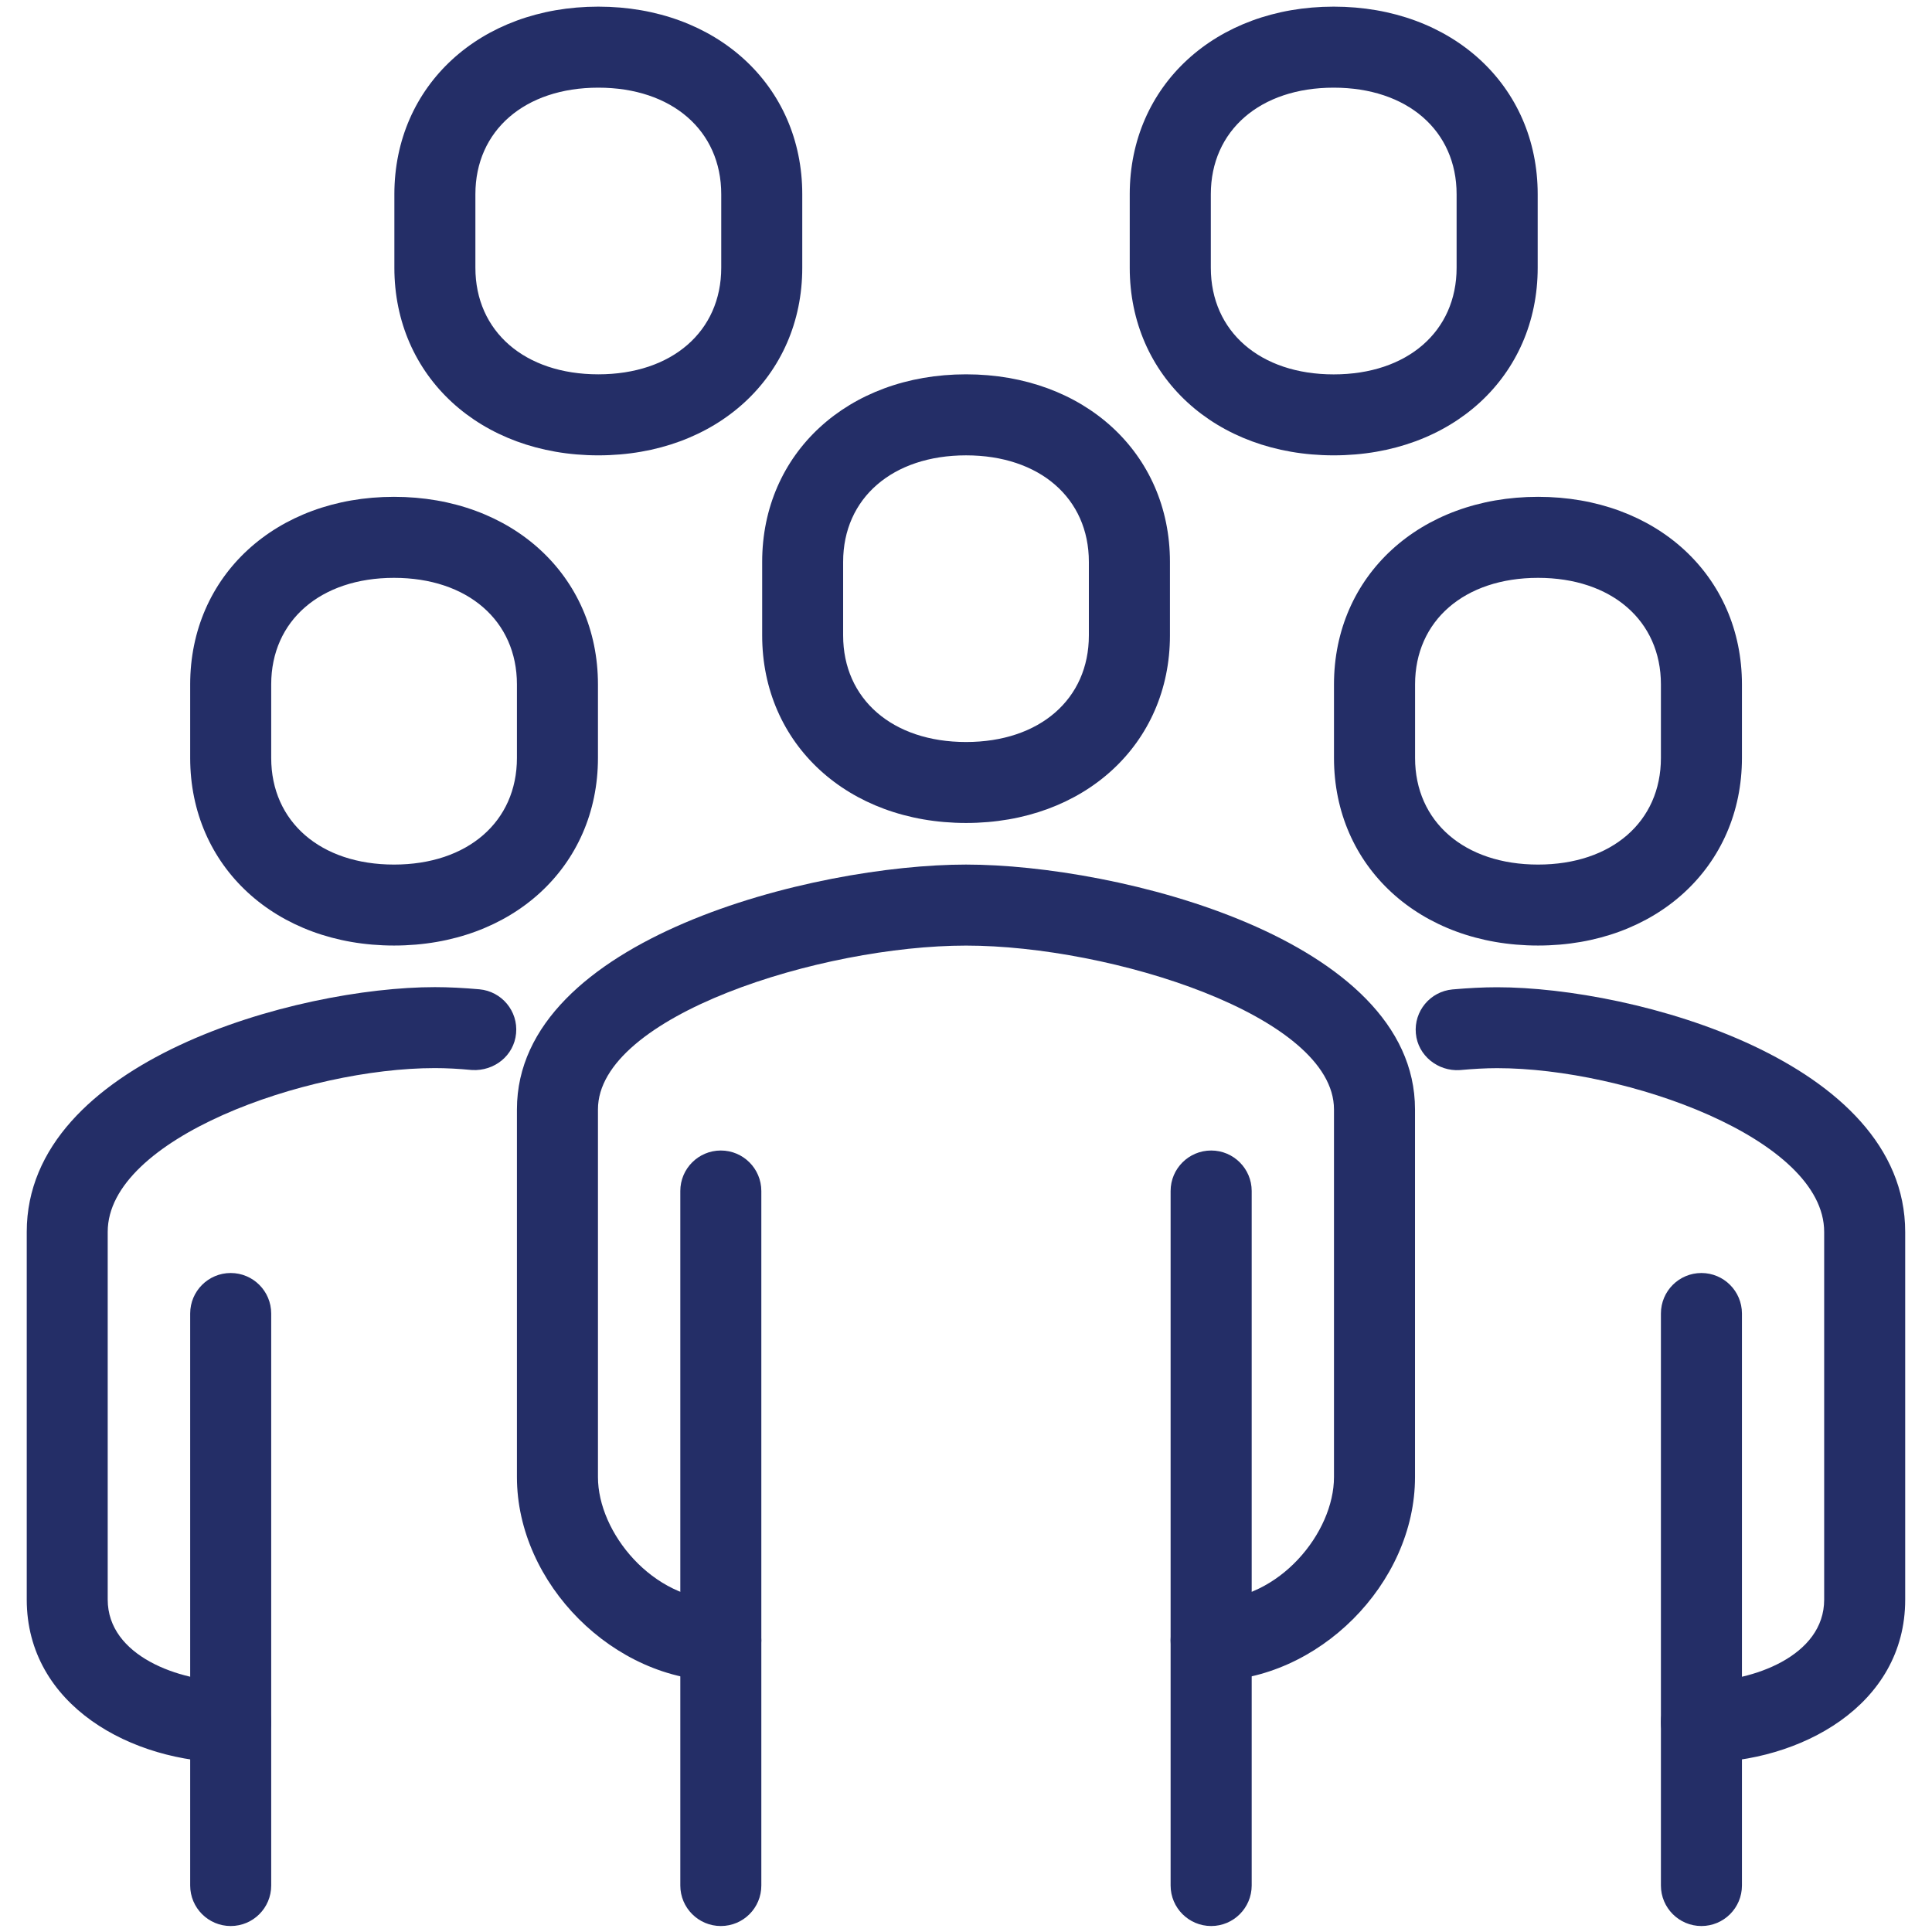
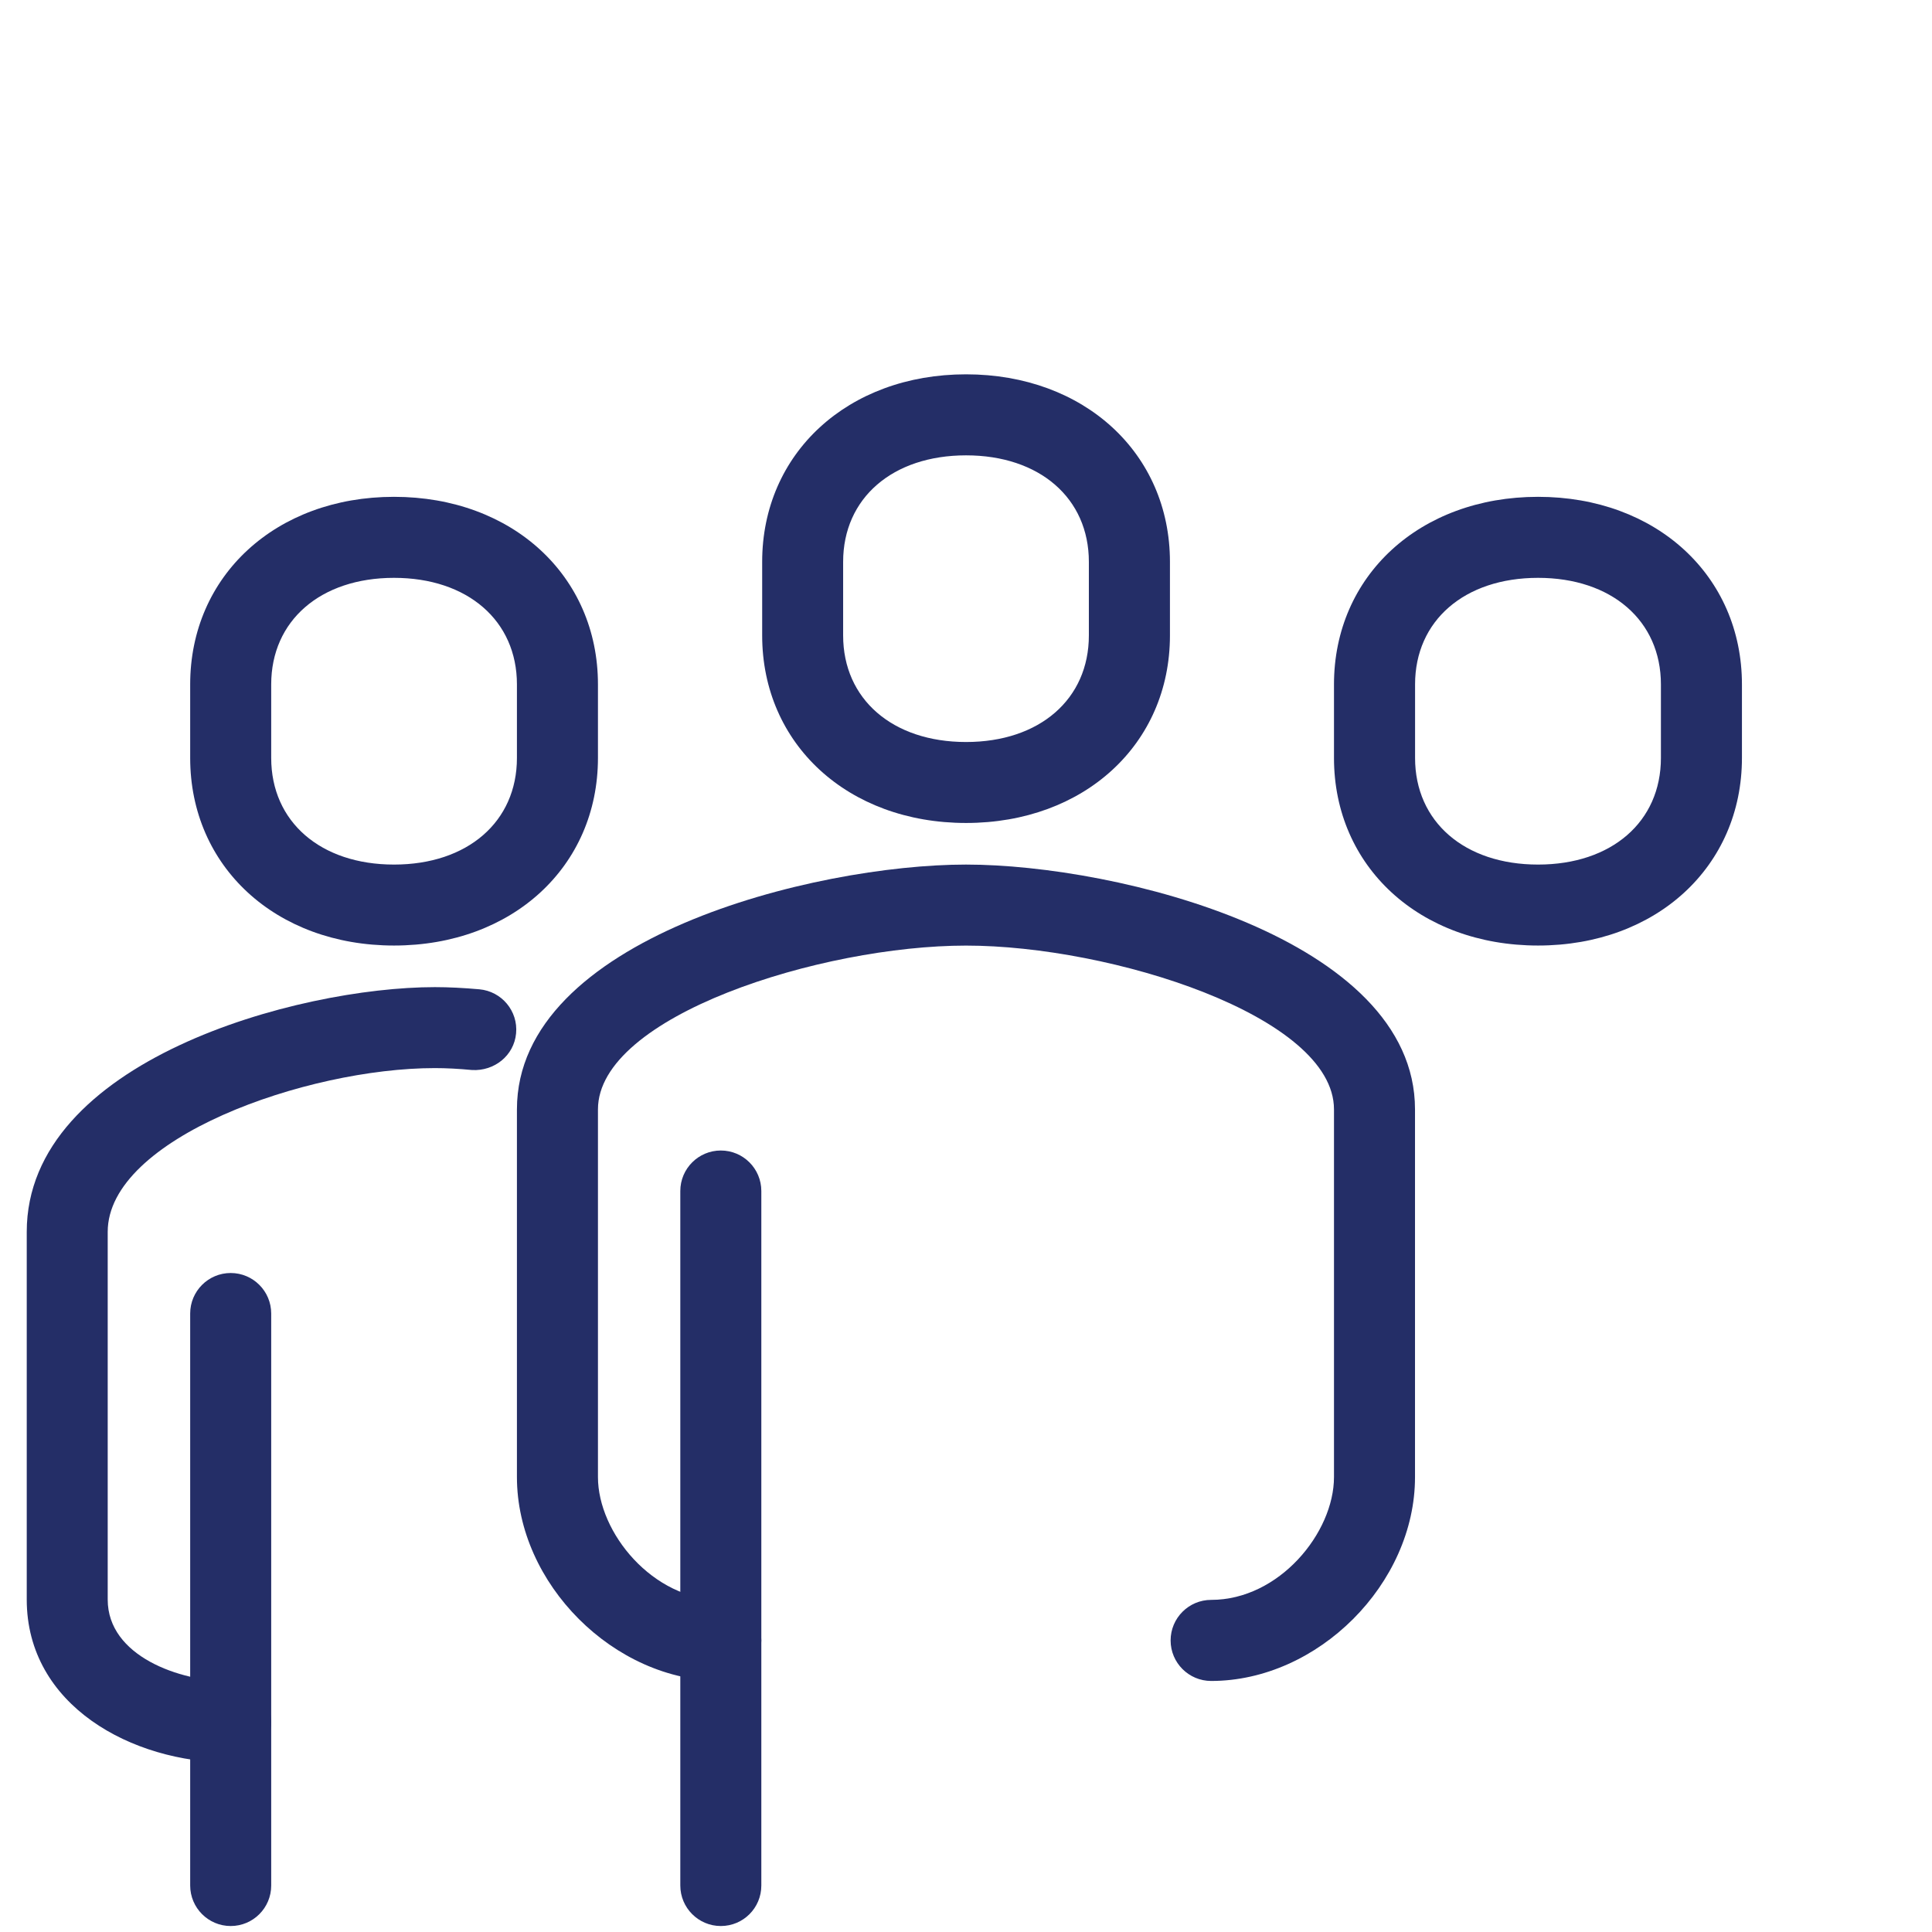
<svg xmlns="http://www.w3.org/2000/svg" version="1.1" id="Isolation_Mode" x="0px" y="0px" width="32px" height="32px" viewBox="0 0 32 32" enable-background="new 0 0 32 32" xml:space="preserve">
  <g>
    <path fill="#242E67" d="M20.061,27.842c-0.371,0-0.672-0.301-0.672-0.671c0-0.371,0.301-0.672,0.672-0.672   c1.127,0,2.034-1.113,2.034-2.034v-6.09c0-1.548-3.696-2.713-6.094-2.713s-6.097,1.165-6.097,2.713v6.09   c0,0.921,0.908,2.034,2.035,2.034c0.371,0,0.671,0.301,0.671,0.672c0,0.37-0.3,0.671-0.671,0.671c-1.768,0-3.377-1.61-3.377-3.377   v-6.09c0-2.831,4.926-4.055,7.438-4.055c2.512,0,7.437,1.224,7.437,4.055v6.09C23.438,26.232,21.828,27.842,20.061,27.842z" />
-     <path fill="#242E67" d="M28.181,29.194c-0.371,0-0.671-0.3-0.671-0.671c0-0.371,0.3-0.671,0.671-0.671   c0.845,0,2.033-0.421,2.033-1.357v-6.091c0-1.547-3.285-2.712-5.417-2.712c-0.191,0-0.397,0.012-0.617,0.032   c-0.362,0.024-0.696-0.239-0.729-0.607c-0.034-0.369,0.238-0.695,0.607-0.729c0.263-0.023,0.509-0.036,0.738-0.036   c2.283,0,6.76,1.224,6.76,4.053v6.091C31.557,28.248,29.816,29.194,28.181,29.194z" />
    <path fill="#242E67" d="M16.001,13.631c-1.957,0-3.377-1.306-3.377-3.106V9.306c0-1.8,1.42-3.106,3.377-3.106   c1.956,0,3.377,1.306,3.377,3.106v1.219C19.378,12.325,17.957,13.631,16.001,13.631z M16.001,7.542   c-1.218,0-2.036,0.709-2.036,1.764v1.219c0,1.055,0.818,1.765,2.036,1.765c1.217,0,2.034-0.709,2.034-1.765V9.306   C18.035,8.251,17.218,7.542,16.001,7.542z" />
-     <path fill="#242E67" d="M28.181,31.901c-0.371,0-0.671-0.301-0.671-0.671v-9.474c0-0.371,0.3-0.671,0.671-0.671   c0.37,0,0.671,0.301,0.671,0.671v9.474C28.852,31.601,28.551,31.901,28.181,31.901z" />
-     <path fill="#242E67" d="M20.061,31.901c-0.371,0-0.672-0.301-0.672-0.671V19.727c0-0.371,0.301-0.671,0.672-0.671   c0.37,0,0.671,0.301,0.671,0.671V31.23C20.731,31.601,20.431,31.901,20.061,31.901z" />
    <path fill="#242E67" d="M11.939,31.901c-0.37,0-0.671-0.301-0.671-0.671V19.727c0-0.371,0.301-0.671,0.671-0.671   c0.371,0,0.671,0.301,0.671,0.671V31.23C12.61,31.601,12.311,31.901,11.939,31.901z" />
    <path fill="#242E67" d="M25.475,15.661c-1.959,0-3.38-1.306-3.38-3.107v-1.218c0-1.8,1.421-3.107,3.38-3.107   c1.956,0,3.377,1.307,3.377,3.107v1.218C28.852,14.355,27.431,15.661,25.475,15.661z M25.475,9.571   c-1.219,0-2.037,0.709-2.037,1.765v1.218c0,1.056,0.818,1.766,2.037,1.766c1.218,0,2.035-0.709,2.035-1.766v-1.218   C27.51,10.28,26.692,9.571,25.475,9.571z" />
    <path fill="#242E67" d="M3.821,29.194c-1.638,0-3.378-0.947-3.378-2.7v-6.091c0-2.83,4.477-4.053,6.76-4.053   c0.229,0,0.478,0.013,0.738,0.036c0.369,0.034,0.642,0.361,0.607,0.73c-0.034,0.368-0.36,0.627-0.729,0.607   c-0.218-0.021-0.426-0.032-0.617-0.032c-2.131,0-5.418,1.165-5.418,2.712v6.091c0,0.936,1.19,1.357,2.036,1.357   c0.371,0,0.671,0.3,0.671,0.671C4.492,28.894,4.192,29.194,3.821,29.194z" />
    <path fill="#242E67" d="M3.821,31.901c-0.37,0-0.671-0.301-0.671-0.671v-9.474c0-0.371,0.301-0.671,0.671-0.671   c0.371,0,0.671,0.301,0.671,0.671v9.474C4.492,31.601,4.192,31.901,3.821,31.901z" />
    <path fill="#242E67" d="M6.526,15.661c-1.956,0-3.376-1.306-3.376-3.107v-1.218c0-1.8,1.42-3.107,3.376-3.107   c1.957,0,3.378,1.307,3.378,3.107v1.218C9.904,14.355,8.483,15.661,6.526,15.661z M6.526,9.571c-1.217,0-2.034,0.709-2.034,1.765   v1.218c0,1.056,0.817,1.766,2.034,1.766c1.218,0,2.036-0.709,2.036-1.766v-1.218C8.562,10.28,7.744,9.571,6.526,9.571z" />
-     <path fill="#242E67" d="M9.91,7.542c-1.957,0-3.378-1.307-3.378-3.107V3.217c0-1.8,1.421-3.107,3.378-3.107   s3.378,1.307,3.378,3.107v1.218C13.288,6.235,11.867,7.542,9.91,7.542z M9.91,1.452c-1.218,0-2.036,0.71-2.036,1.765v1.218   C7.874,5.49,8.692,6.2,9.91,6.2s2.036-0.71,2.036-1.766V3.217C11.946,2.162,11.128,1.452,9.91,1.452z" />
-     <path fill="#242E67" d="M22.09,7.542c-1.957,0-3.378-1.307-3.378-3.107V3.217c0-1.8,1.421-3.107,3.378-3.107   c1.958,0,3.379,1.307,3.379,3.107v1.218C25.469,6.235,24.048,7.542,22.09,7.542z M22.09,1.452c-1.218,0-2.035,0.71-2.035,1.765   v1.218c0,1.056,0.817,1.766,2.035,1.766s2.036-0.71,2.036-1.766V3.217C24.126,2.162,23.308,1.452,22.09,1.452z" />
  </g>
</svg>